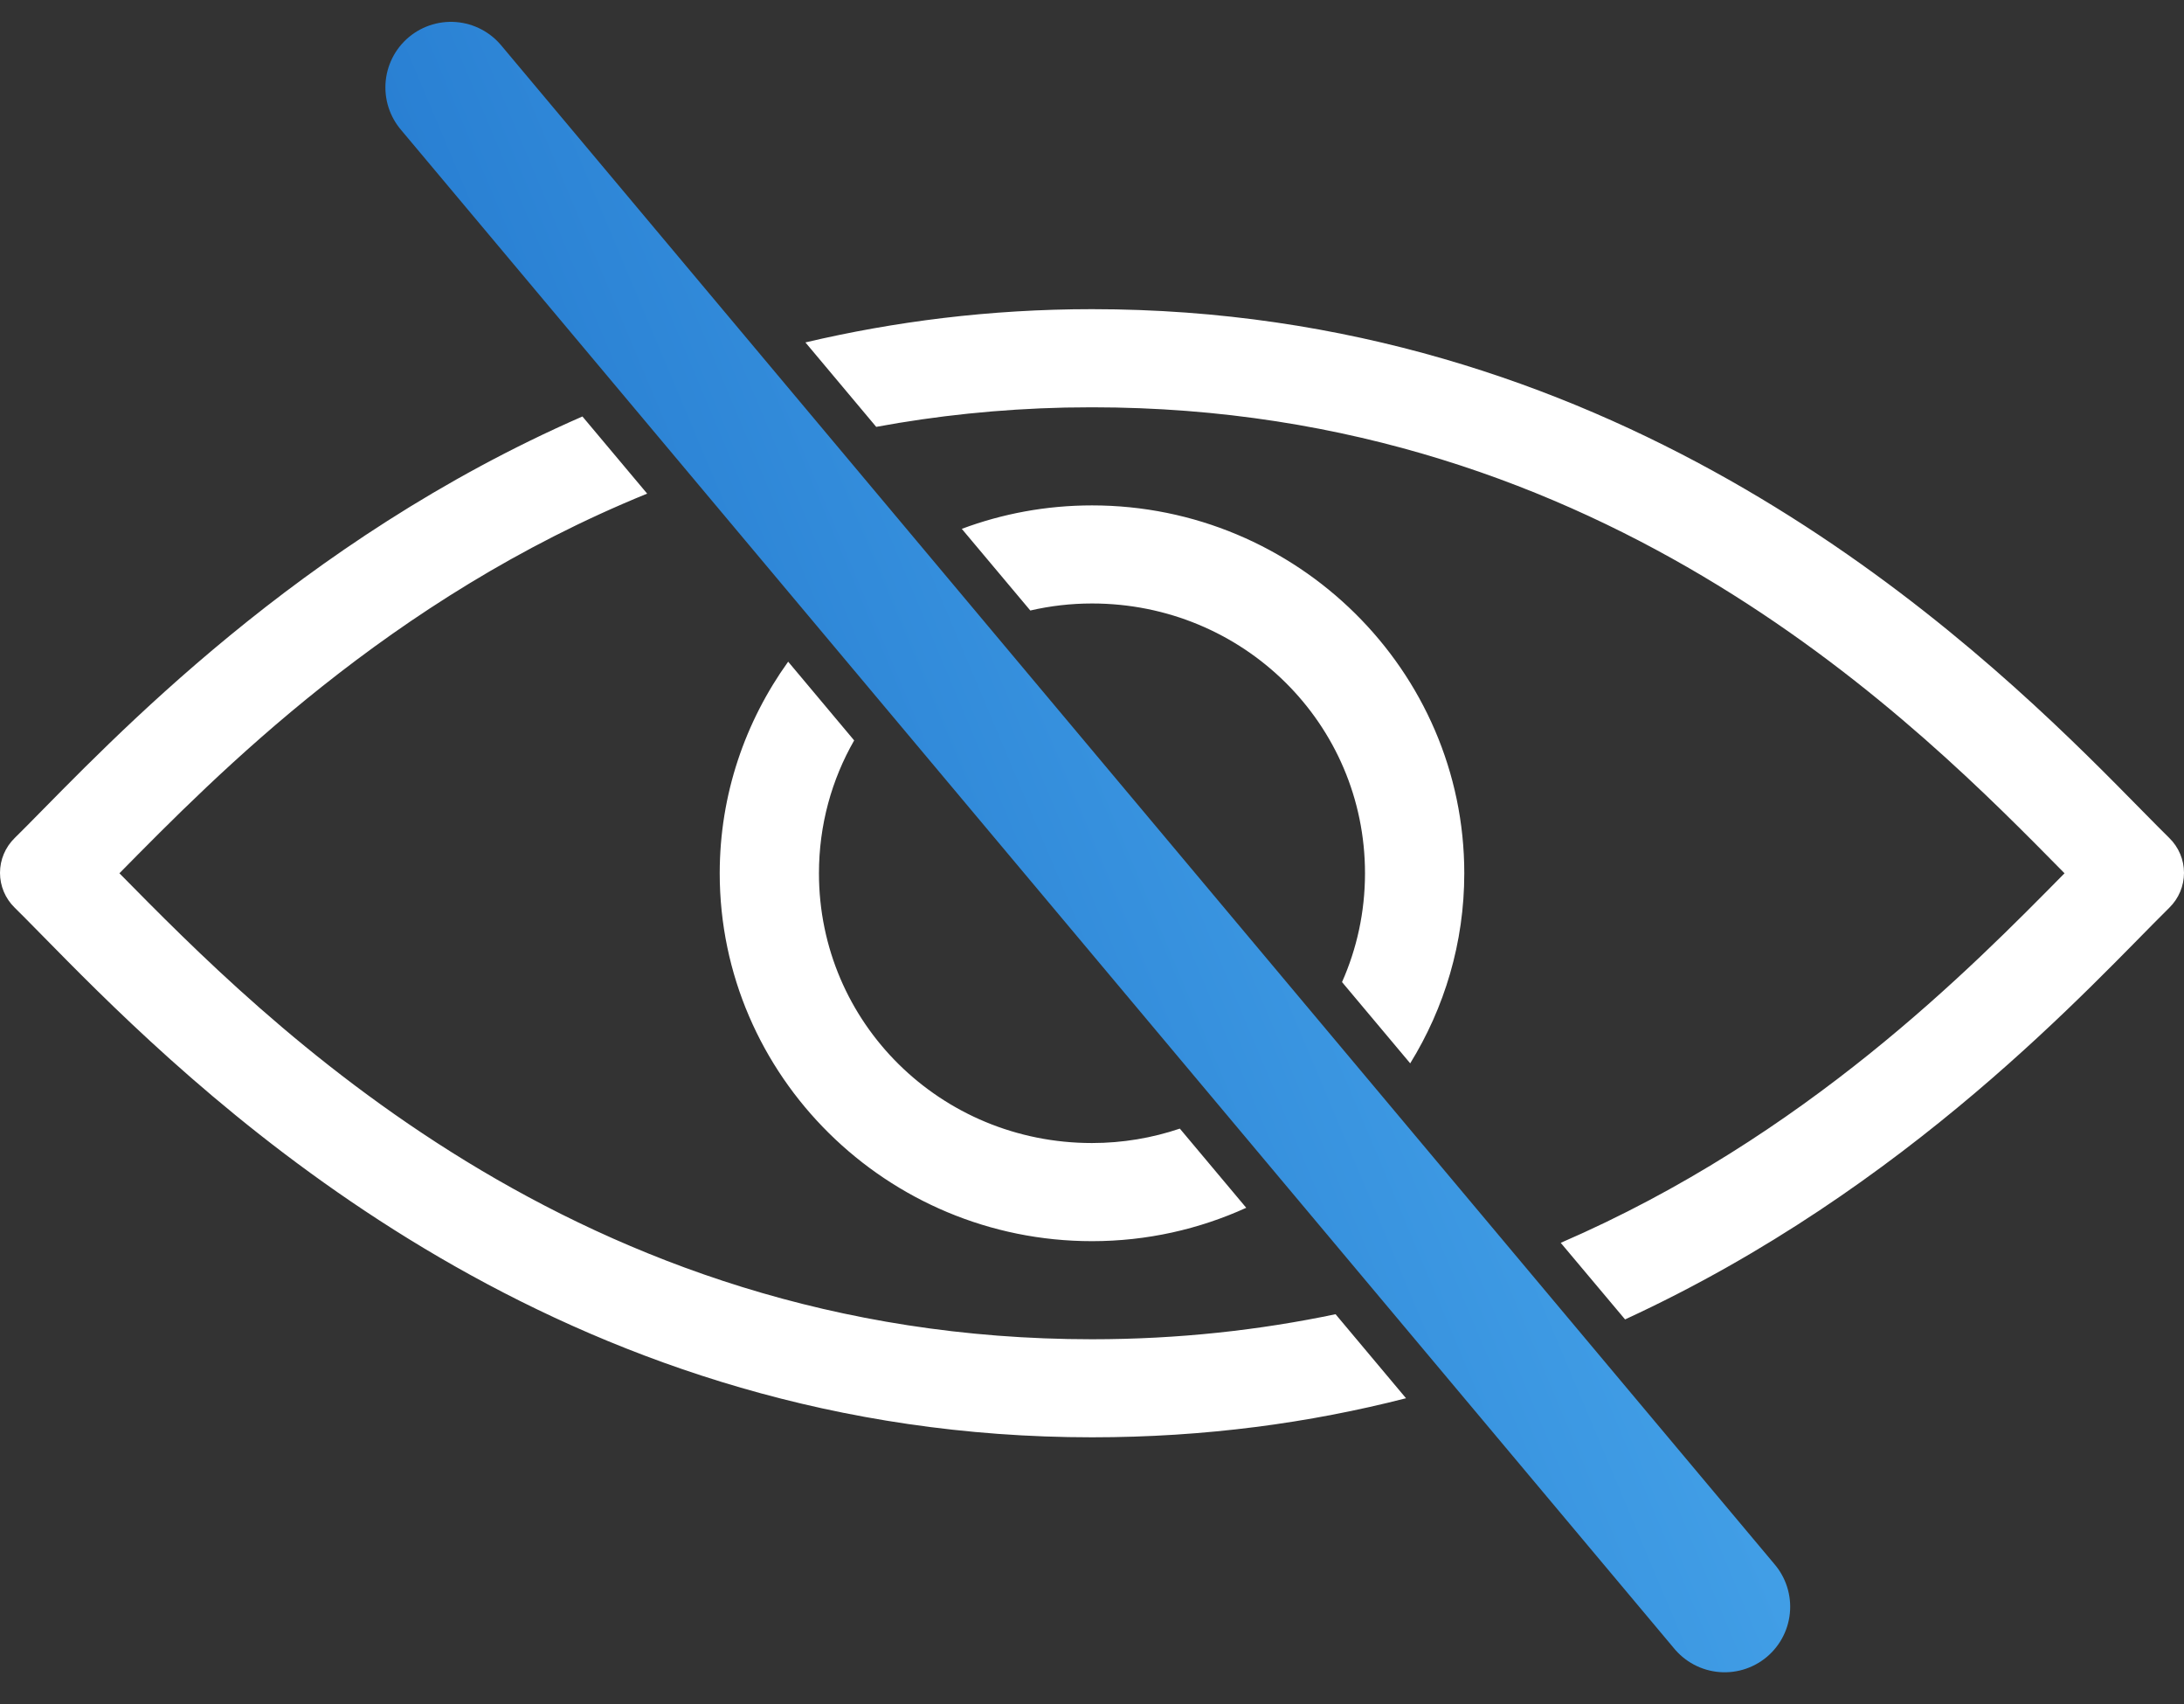
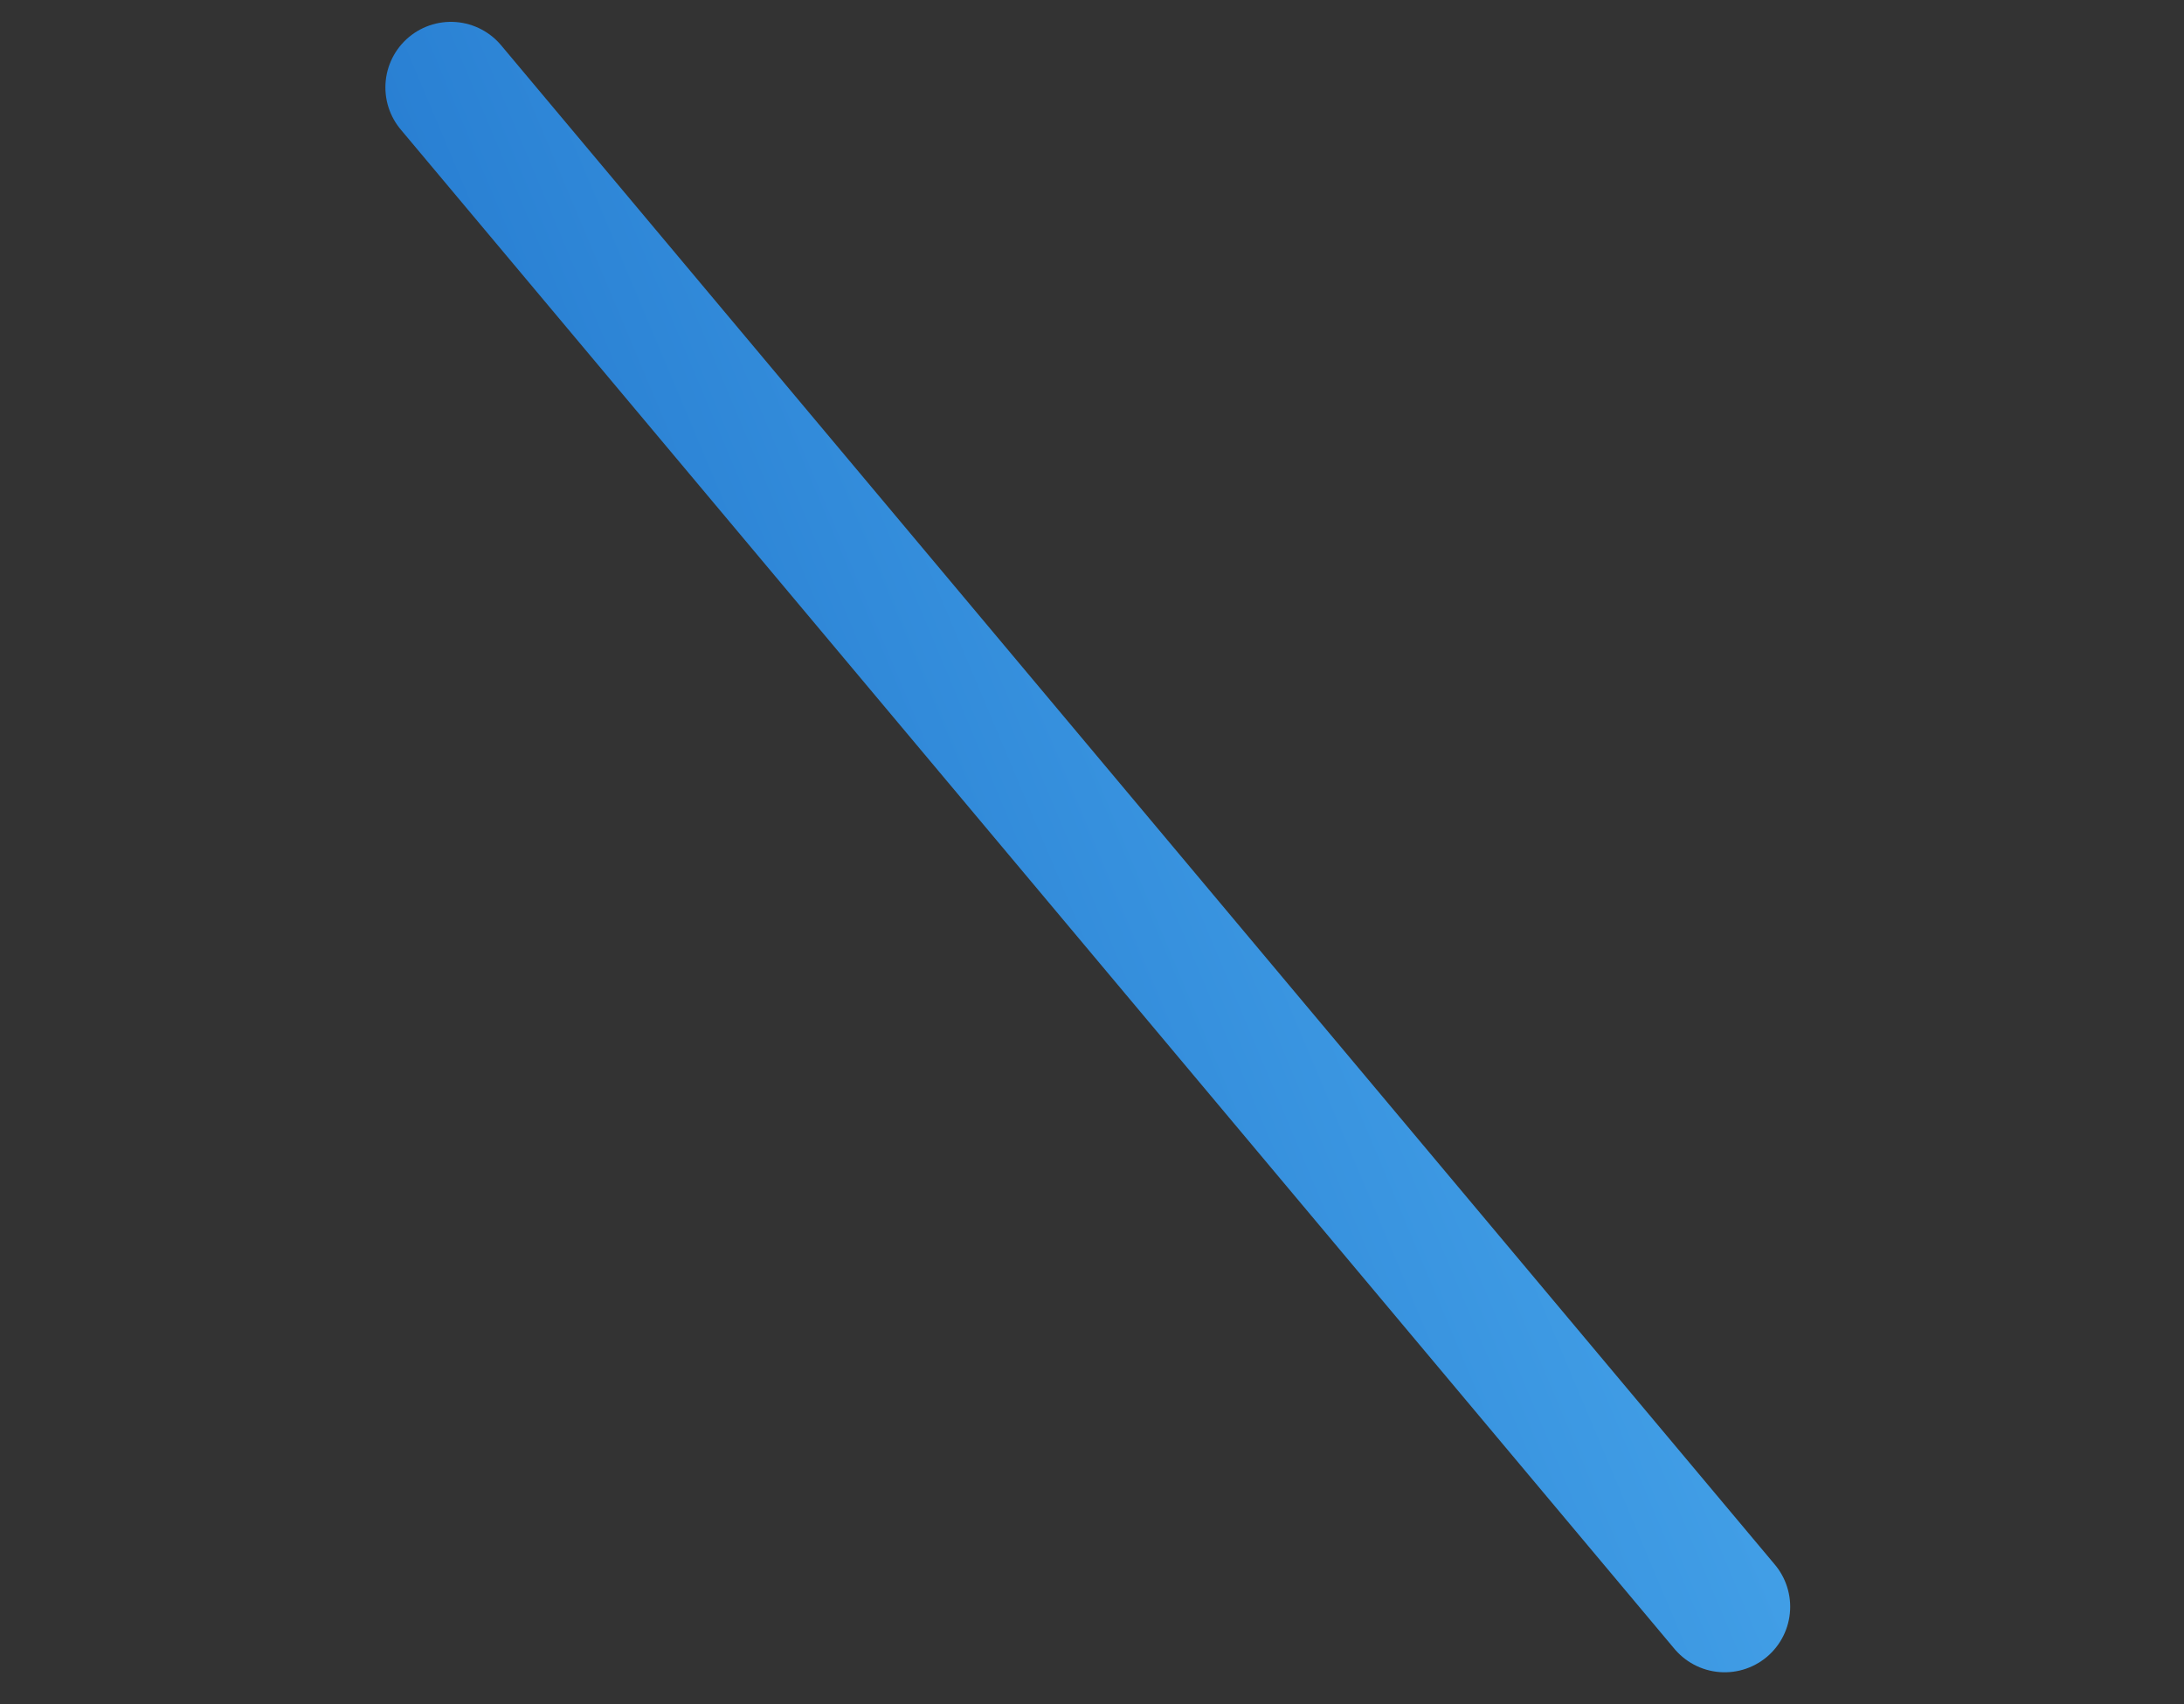
<svg xmlns="http://www.w3.org/2000/svg" width="50px" height="39px" viewBox="0 0 50 39" version="1.1">
  <rect x="0" y="0" width="50" height="39" fill="#333333" stroke="none" />
  <title>F013754F-444E-4153-A10C-ACB9FE89CAB2</title>
  <defs>
    <linearGradient x1="83.306%" y1="37.691%" x2="14.837%" y2="71.812%" id="linearGradient-1">
      <stop stop-color="#45A3E9" offset="0%" />
      <stop stop-color="#2378CE" offset="100%" />
    </linearGradient>
  </defs>
  <g id="Page-1" stroke="none" stroke-width="1" fill="none" fill-rule="evenodd">
    <g id="Blockchain---Wallet" transform="translate(-183, -4614)">
      <g id="noun-privacy-1223482" transform="translate(183, 4616)">
-         <path d="M13.334,7.532 L14.816,9.298 C8.895,11.707 4.957,15.733 2.734,17.987 C6.051,21.35 13.174,28.652 24.999,28.652 C26.99,28.652 28.847,28.441 30.576,28.079 L32.189,30.002 C29.989,30.566 27.594,30.896 25,30.896 C13.281,30.896 5.56,23.998 1.866,20.318 L1.537,19.988 C1.166,19.614 0.841,19.281 0.564,19.001 L0.337,18.775 C0.121,18.565 0,18.277 0,17.977 C0,17.677 0.121,17.39 0.337,17.179 L0.337,17.179 L0.598,16.919 C2.563,14.938 6.815,10.38 13.334,7.532 Z M25,5.076 C36.719,5.076 44.44,11.961 48.134,15.638 L48.463,15.968 C48.94,16.448 49.34,16.861 49.663,17.179 C49.879,17.39 50,17.678 50,17.977 C50,18.278 49.879,18.565 49.663,18.776 C47.878,20.539 43.716,25.198 37.204,28.198 L35.731,26.445 C41.343,24.017 45.11,20.171 47.265,17.987 C43.952,14.627 36.834,7.322 25,7.322 L25,7.322 L24.387,7.328 C22.865,7.362 21.424,7.518 20.06,7.77 L18.439,5.837 C20.465,5.361 22.65,5.076 25,5.076 Z M18.044,13.144 L19.555,14.946 C19.042,15.841 18.749,16.878 18.749,17.987 C18.749,21.41 21.534,24.161 25,24.161 C25.704,24.161 26.38,24.044 27.011,23.831 L28.531,25.643 C27.454,26.133 26.259,26.407 25,26.407 C20.306,26.407 16.477,22.624 16.477,17.987 C16.477,16.185 17.059,14.516 18.044,13.144 Z M25,9.567 C29.694,9.567 33.523,13.35 33.523,17.987 C33.523,19.579 33.069,21.066 32.285,22.337 L30.724,20.477 C31.062,19.717 31.25,18.875 31.25,17.987 C31.25,14.564 28.465,11.812 25,11.812 C24.514,11.812 24.041,11.868 23.588,11.973 L22.019,10.104 C22.947,9.757 23.952,9.567 25,9.567 Z" id="Combined-Shape" fill="#FFFFFF" fill-rule="nonzero" />
        <line x1="10.323" y1="0" x2="39.484" y2="34.774" id="Path-5" stroke="url(#linearGradient-1)" stroke-width="3" stroke-linecap="round" />
      </g>
    </g>
  </g>
</svg>